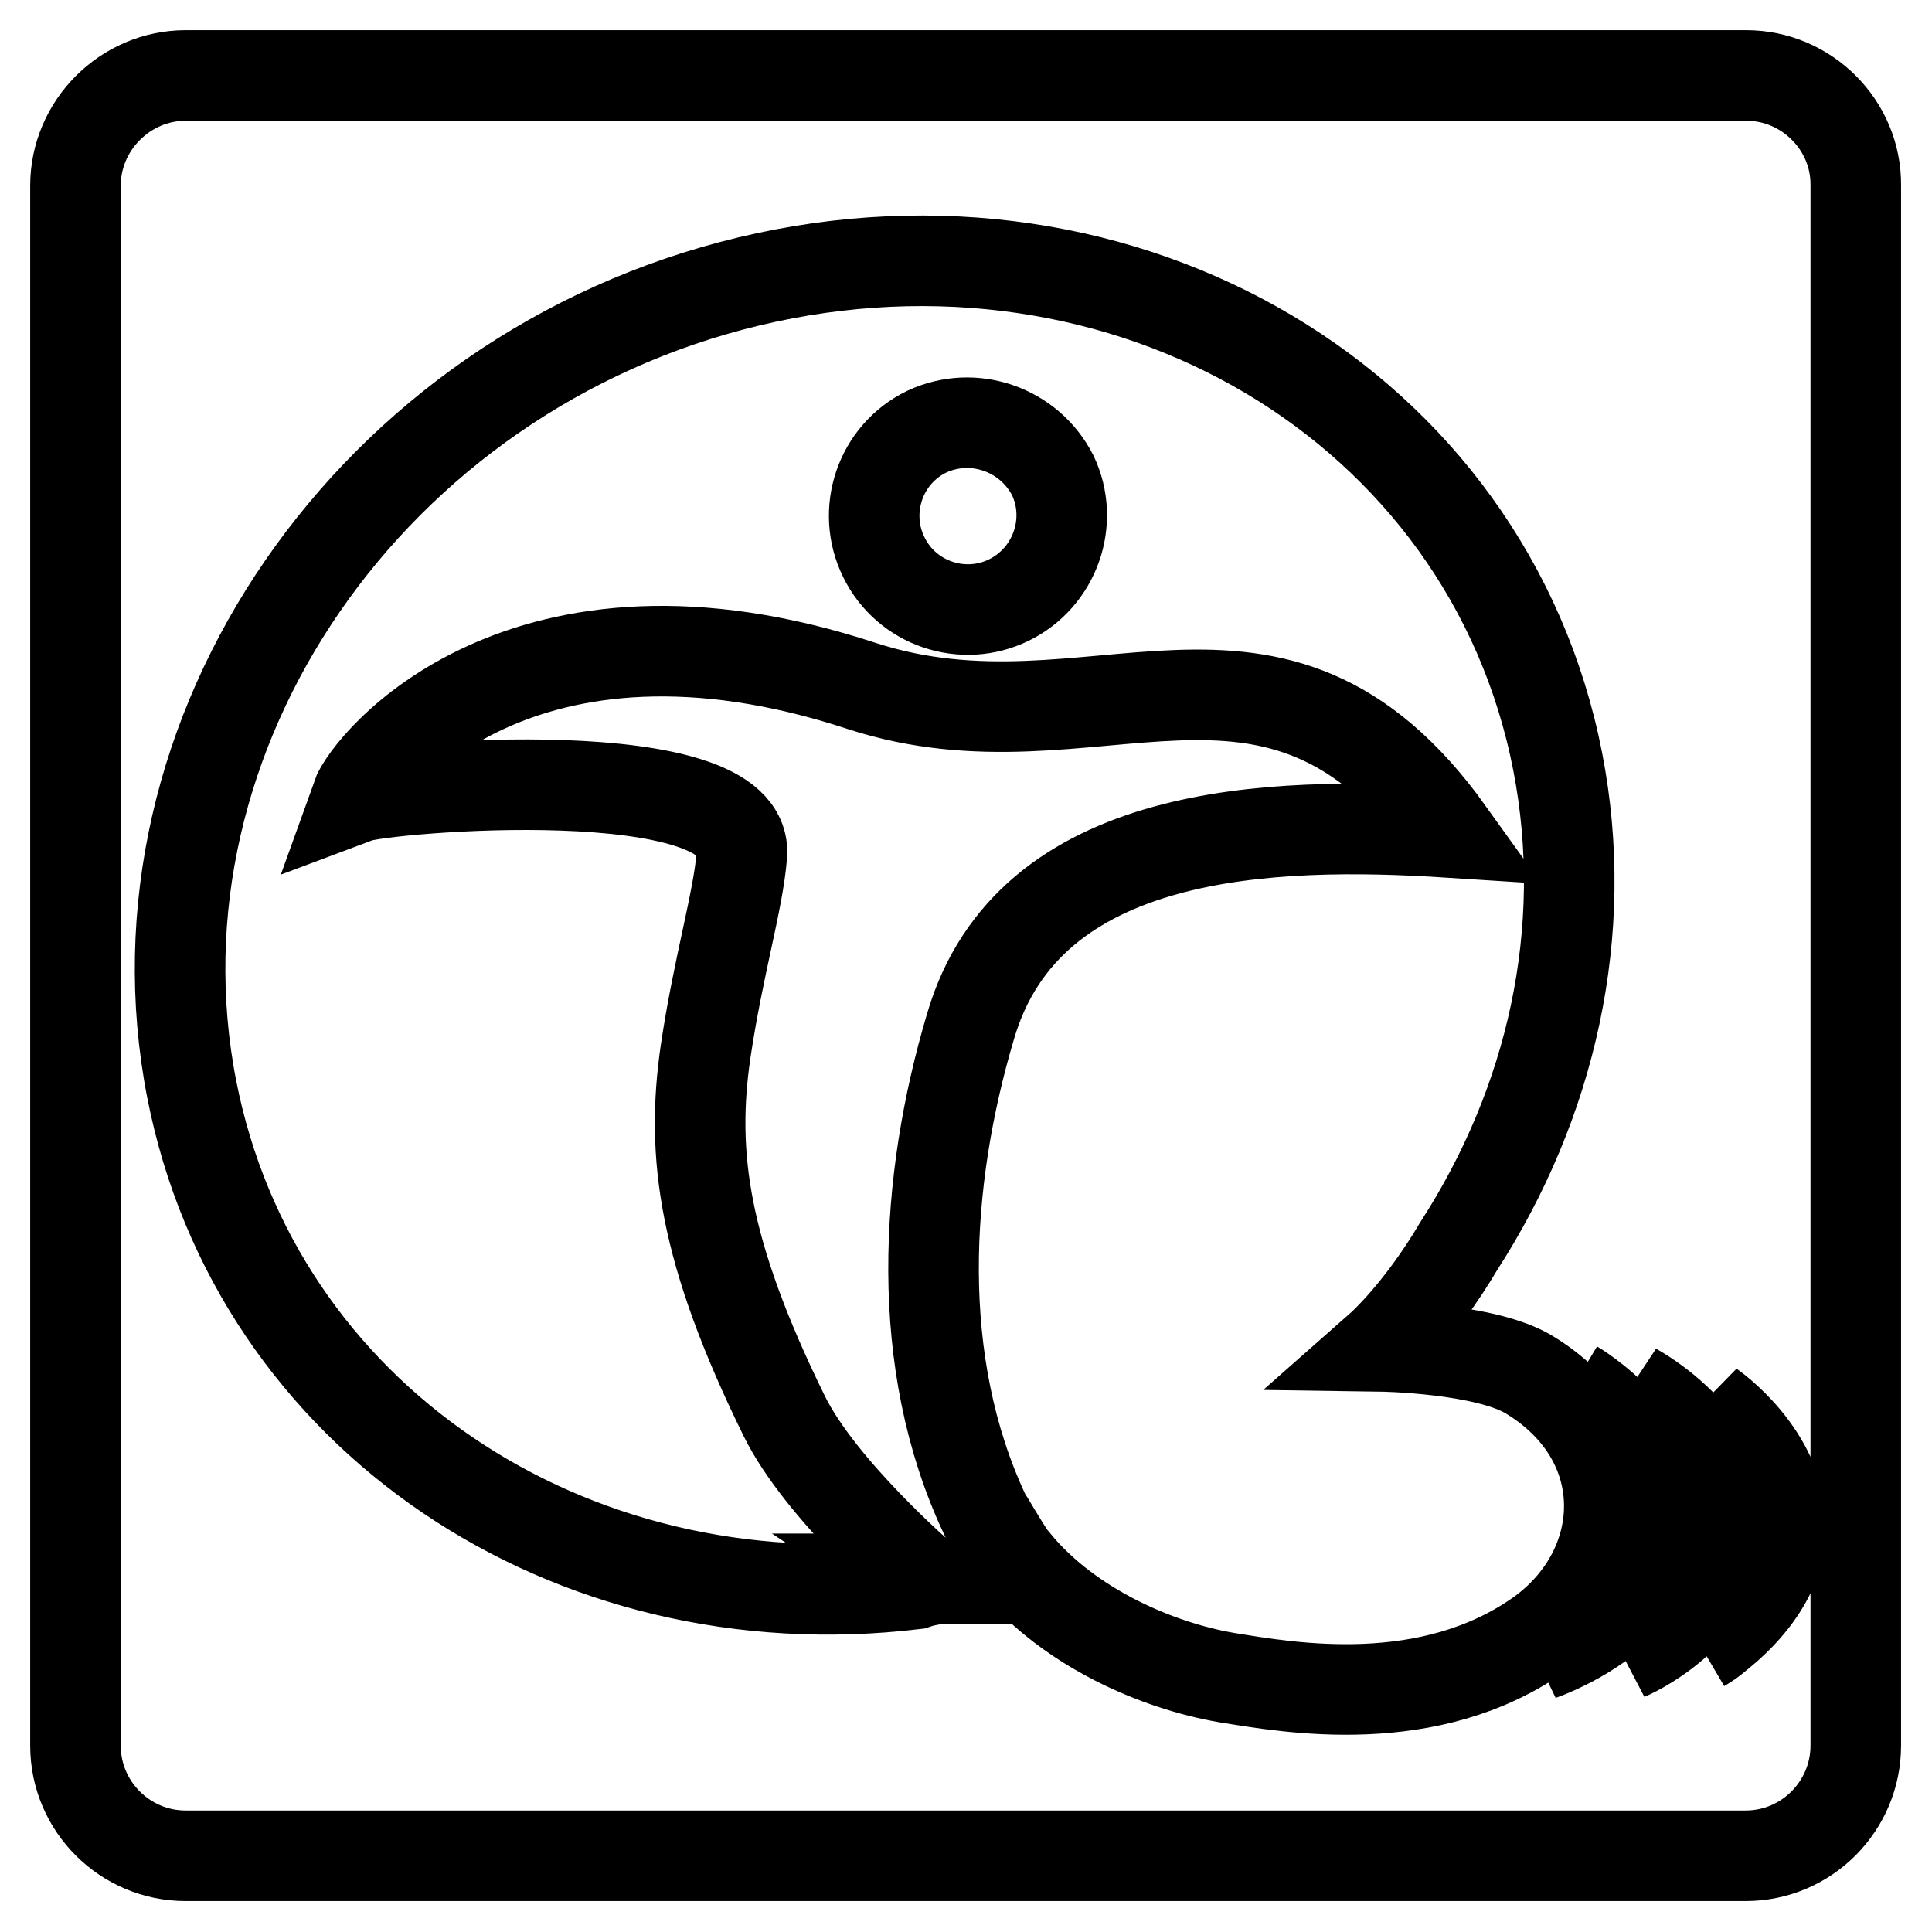
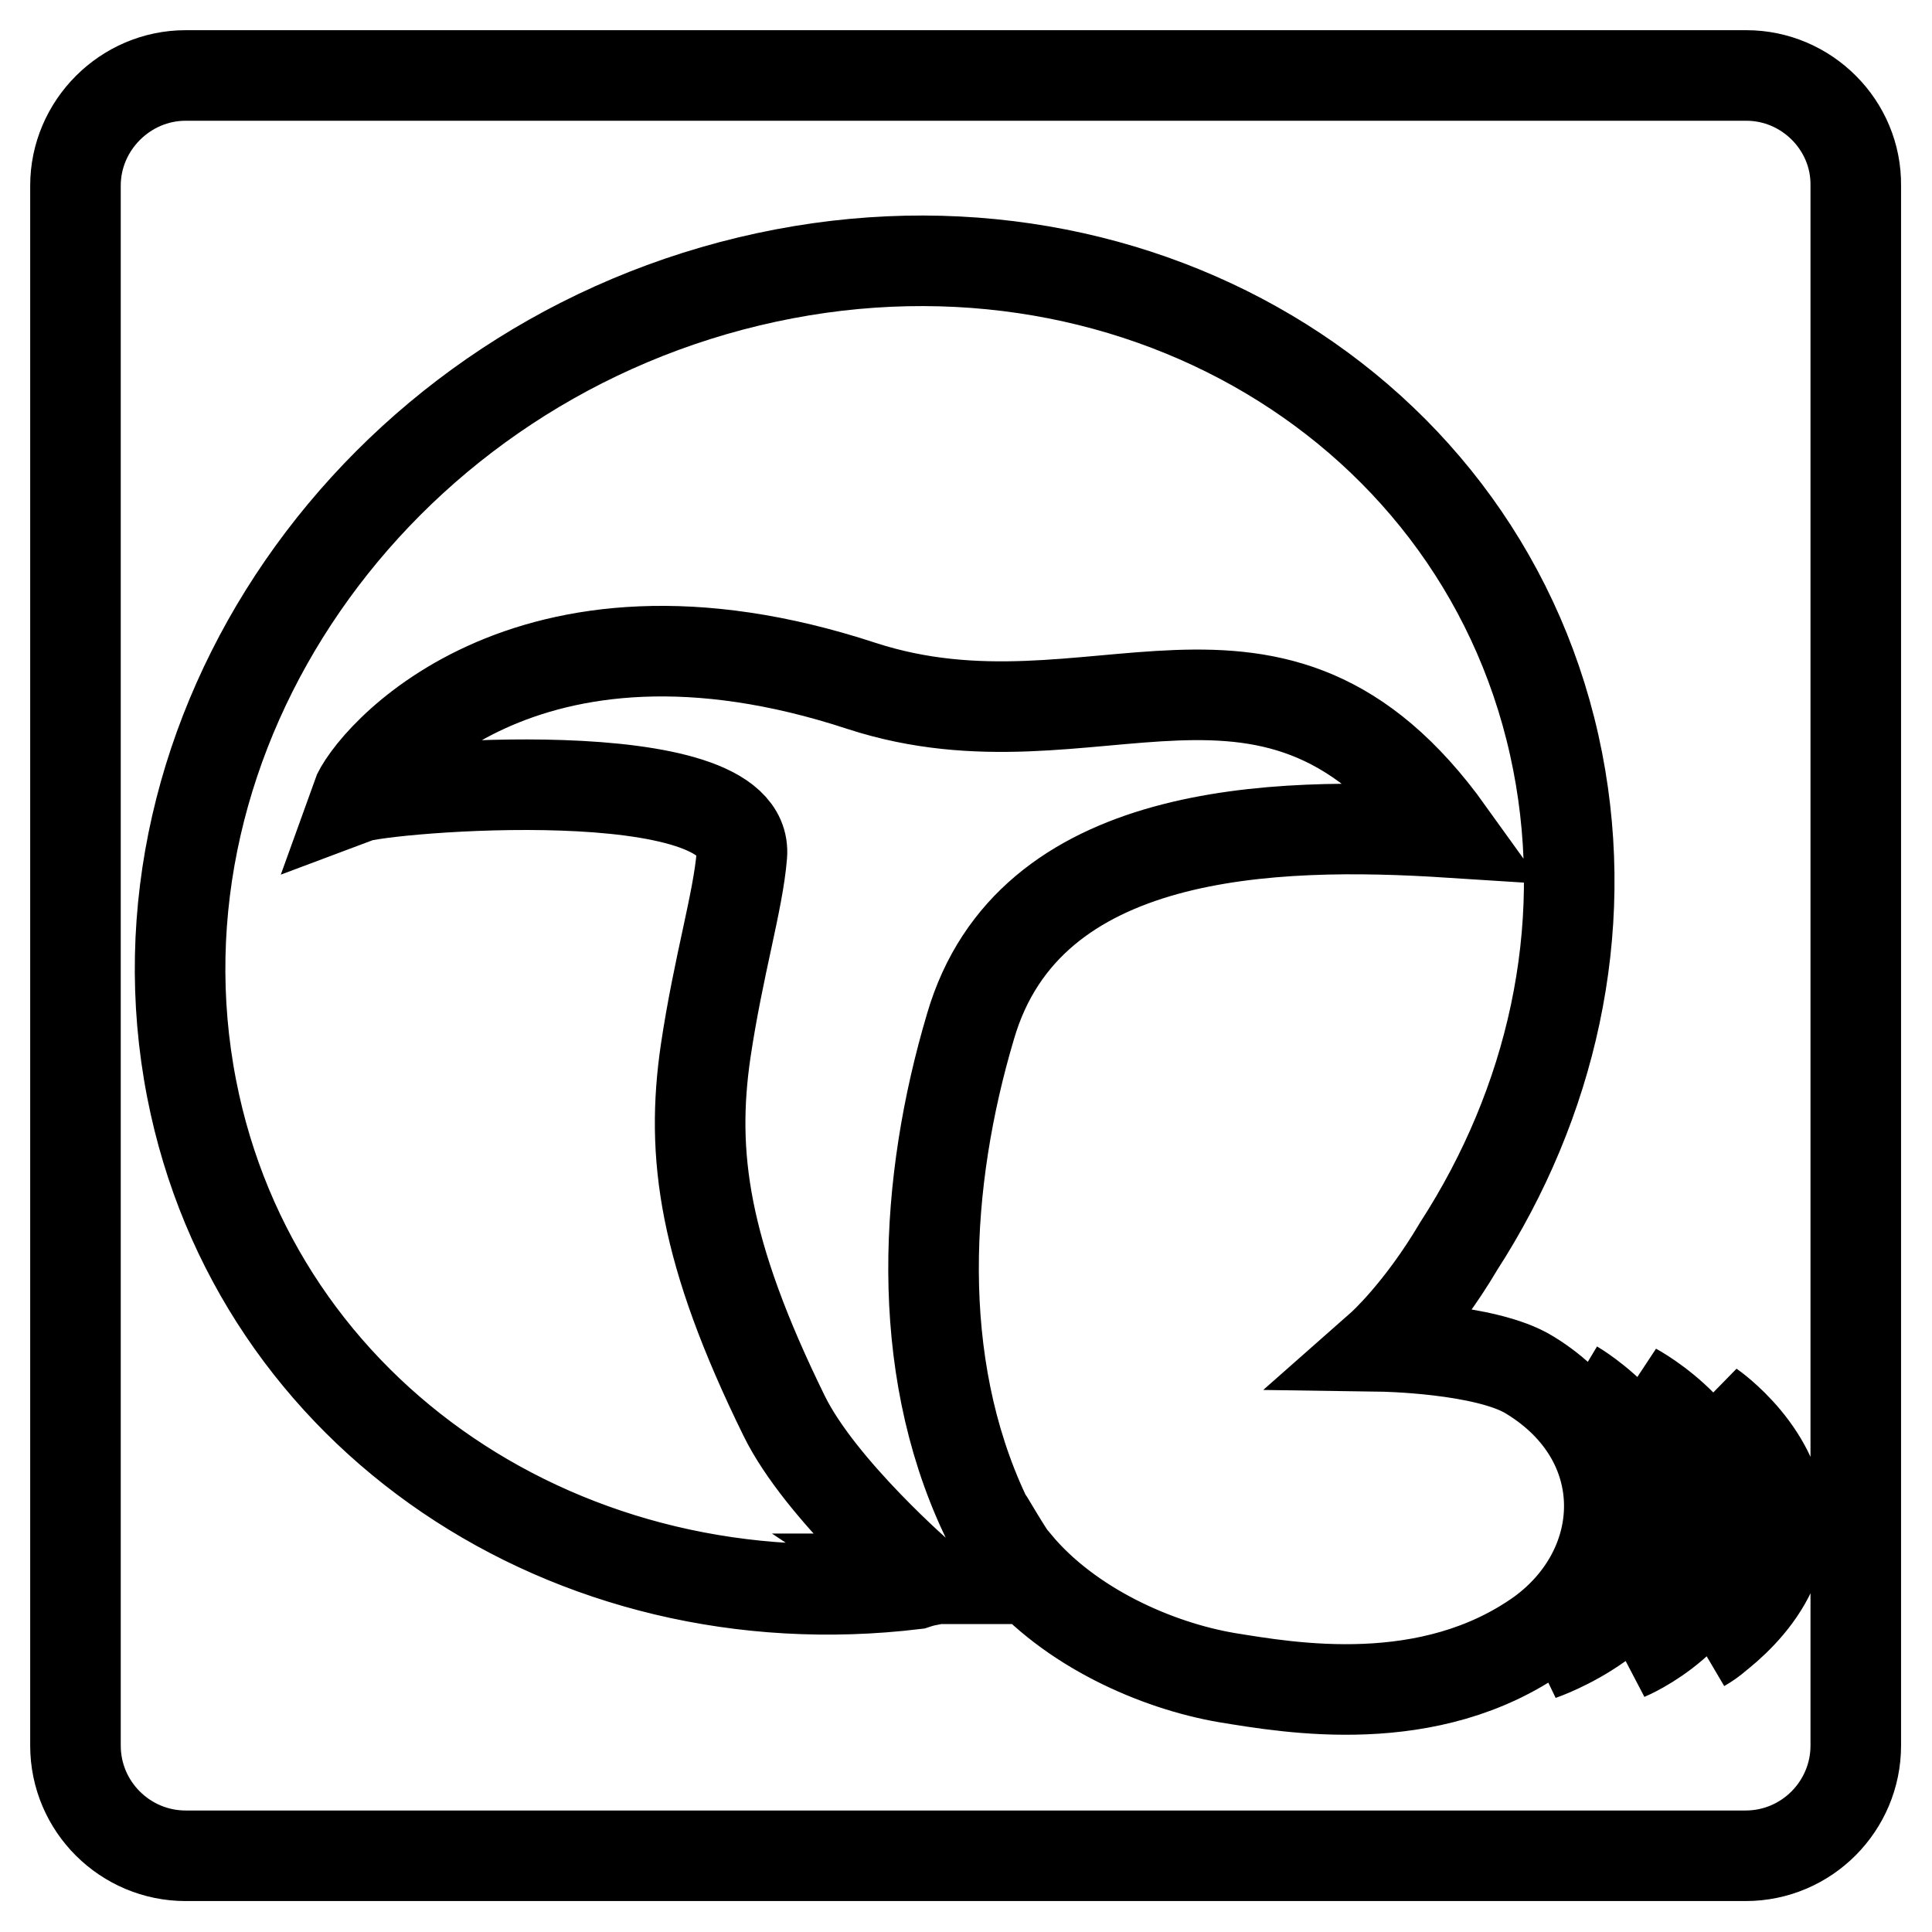
<svg xmlns="http://www.w3.org/2000/svg" version="1.1" x="0px" y="0px" viewBox="0 0 256 256" enable-background="new 0 0 256 256" xml:space="preserve">
  <g>
    <path stroke-width="12" fill-opacity="0" stroke="#000000" d="M231.4,10H24.6C16.6,10,10,16.6,10,24.6l0,0v206.7c0,8.1,6.6,14.6,14.6,14.6h206.7 c8.1,0,14.6-6.6,14.6-14.6V24.6C246,16.6,239.4,10,231.4,10z M162.6,222.3c-9.4-1.6-20.9-6.7-27.9-15.1l-0.1,0 c-1-1.2-4-6.4-4.1-6.5c-9.5-20.2-8-44.2-1.9-64.7c7.7-26.4,40-27.2,63.4-25.7c-23.4-32.6-47-9.4-77.8-19.4 c-45-14.8-65.4,10.3-67,14.8c3.7-1.4,52.2-5.5,51.1,7.6c-0.5,6.2-3.1,14.6-4.8,26c-2,13.7-0.3,26.5,10.4,48.3 c4.8,9.8,18.5,21.6,18.5,21.6h-0.3c0.3,0.2,0.5,0.3,0.5,0.3s-0.5,0.1-1.4,0.4c-45.7,5.5-87.3-22.1-95.8-65.6 c-9.2-47.1,23.8-95,73.8-107c50-12,98,16.5,107.2,63.6c4.4,22.6-0.9,45.3-13.1,64.2c-5.2,8.8-10.3,13.3-10.3,13.3 s13.9,0.2,19.7,3.8c14.1,8.6,13.5,25.4,1.5,34.2C189.4,227,170.7,223.6,162.6,222.3L162.6,222.3z M204.2,219.3 c7.2-4.6,13.8-9.7,13.6-18.2c-0.2-11.4-6.6-15.9-9.2-17.5c0,0,12.4,7.2,11.5,18.9C219.2,214.2,204.2,219.3,204.2,219.3z  M215.6,219.3c7.3-4.7,11.3-14.5,10.6-20c-1.2-8.8-7.6-13.7-9.6-15.3c0,0,12.9,6.9,12,18.6C227.7,214.3,215.6,219.3,215.6,219.3 L215.6,219.3z M225.5,218.2c5.8-3.3,8.4-11.3,8.3-16c-0.2-7.5-5.8-14.1-7.1-15.9c0,0,9.3,6.4,9.3,16 C236,211.8,225.5,218.2,225.5,218.2L225.5,218.2z" />
-     <path stroke-width="12" fill-opacity="0" stroke="#000000" d="M122.8,57.2c-6.2,3-8.7,10.5-5.7,16.6c3,6.2,10.5,8.7,16.6,5.7c6.1-3,8.7-10.4,5.8-16.5 C136.4,56.9,129,54.3,122.8,57.2z" />
  </g>
</svg>